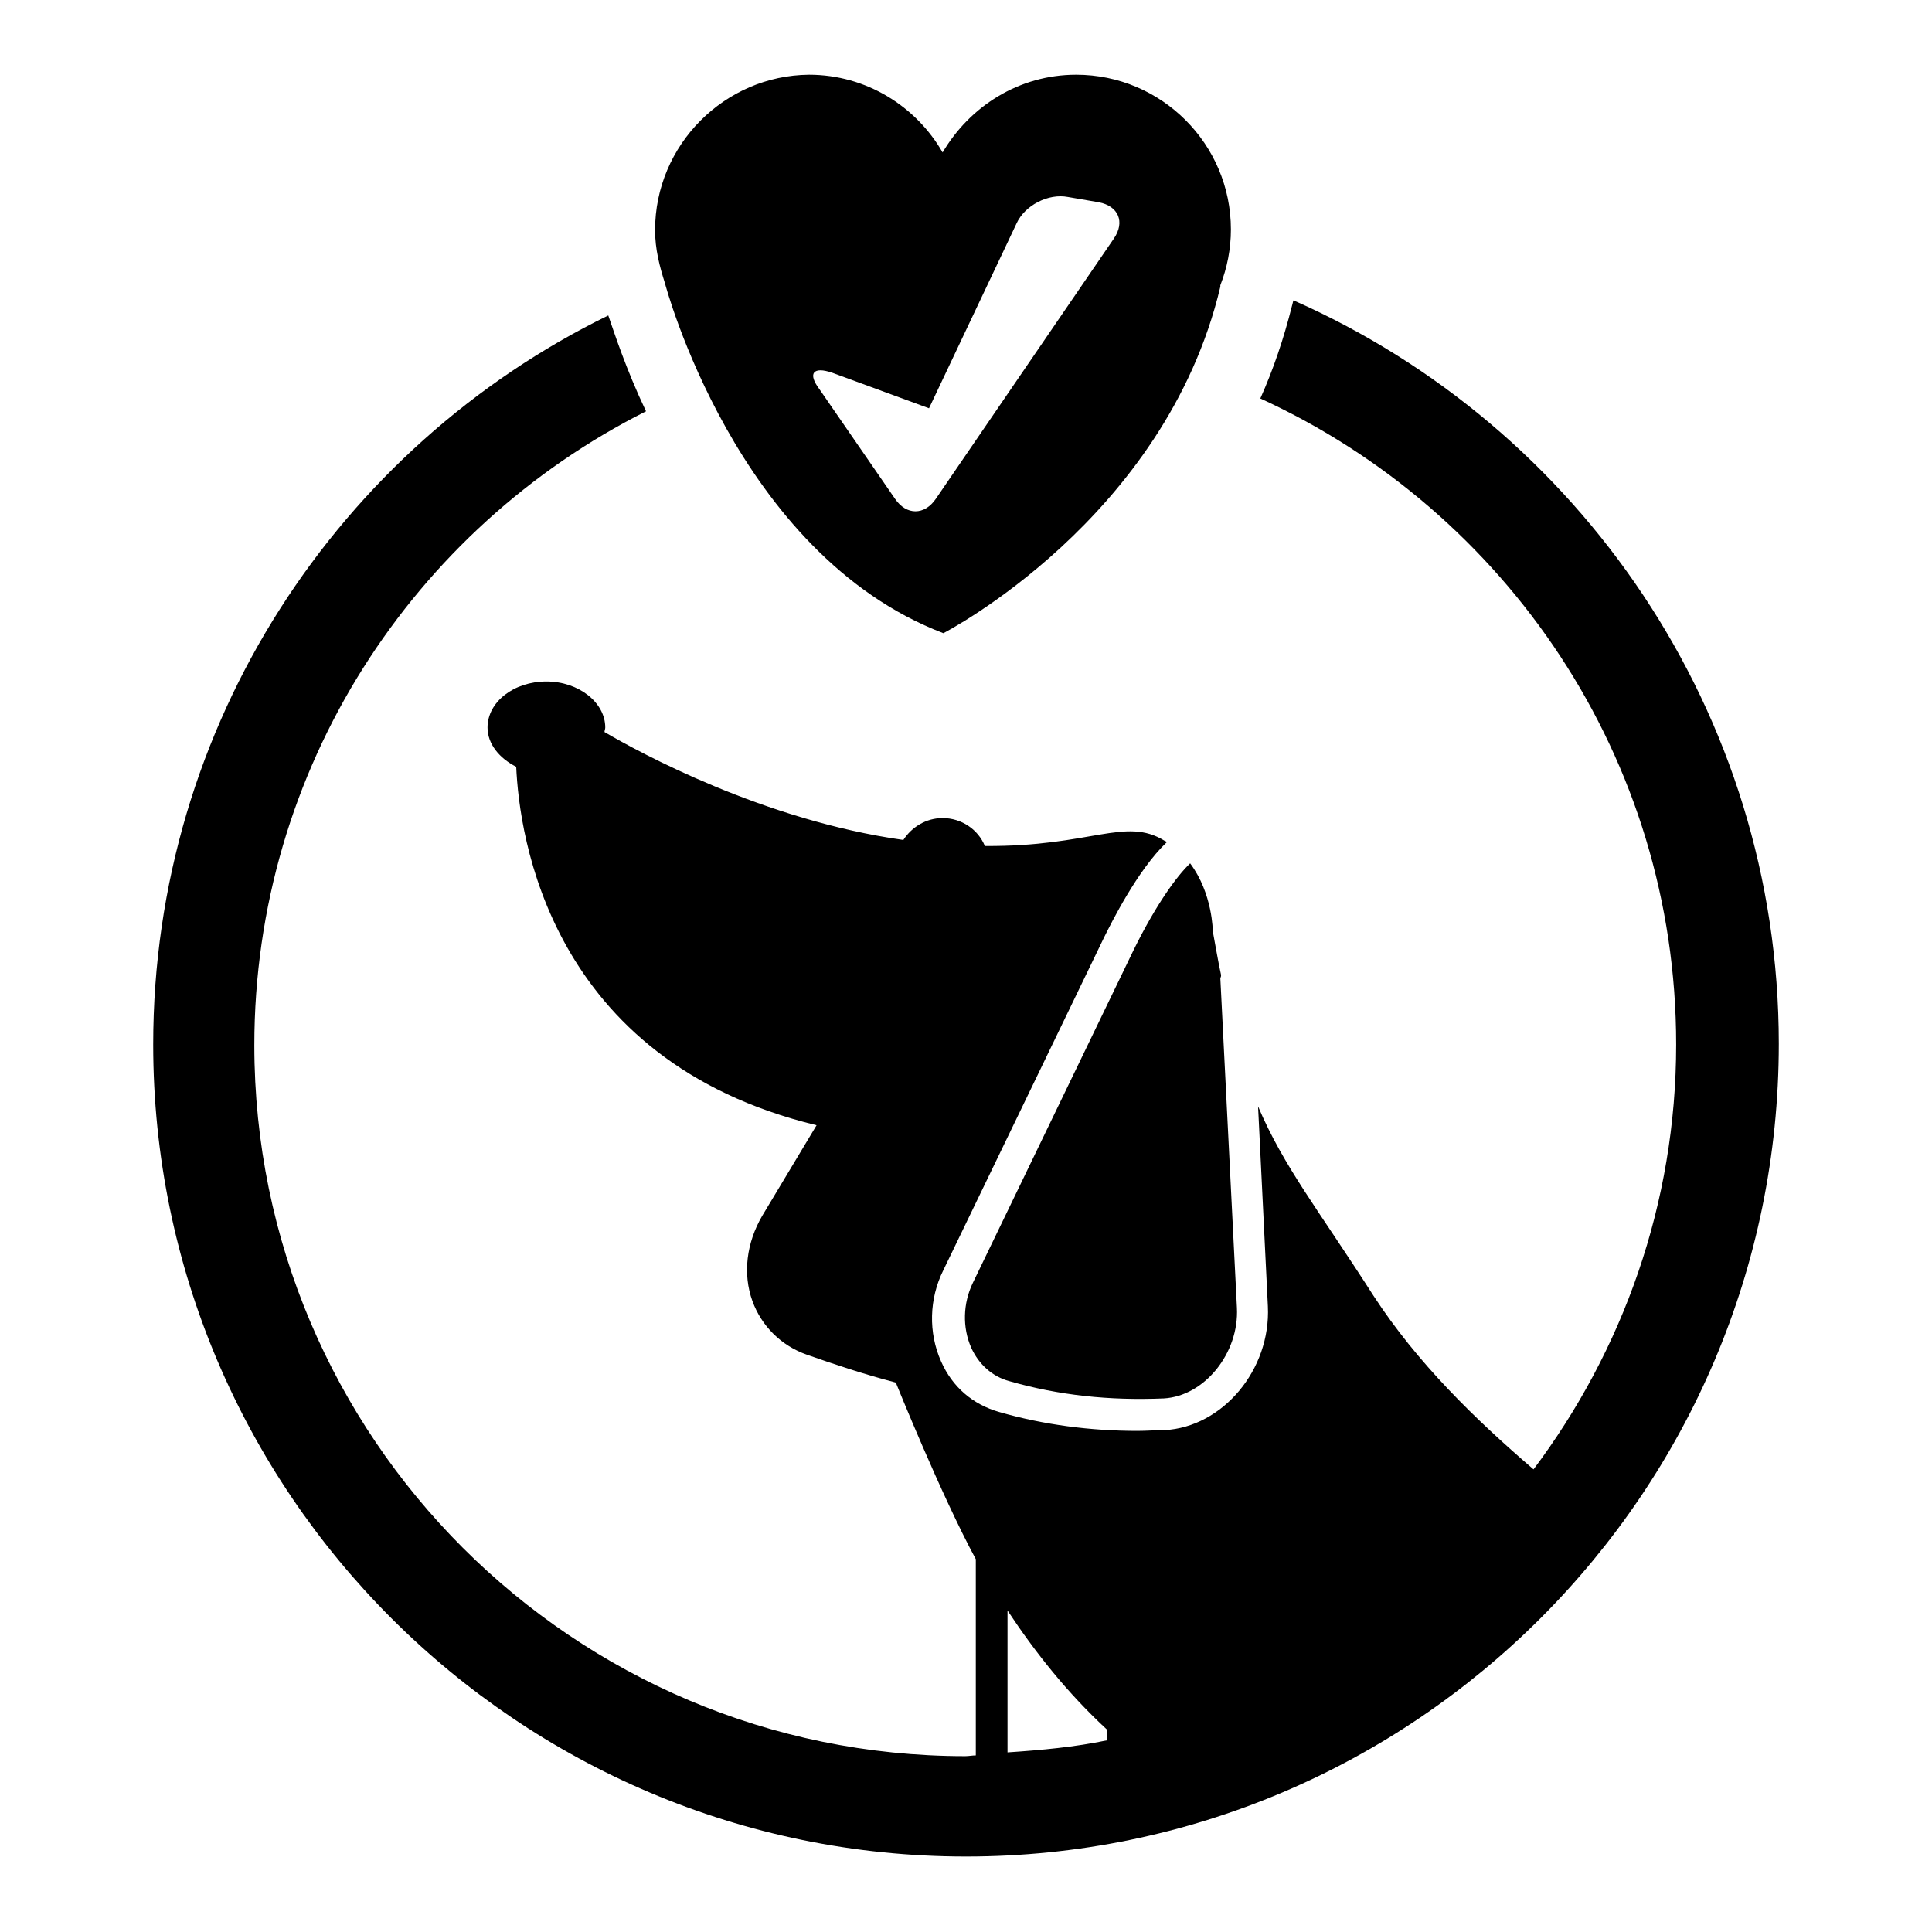
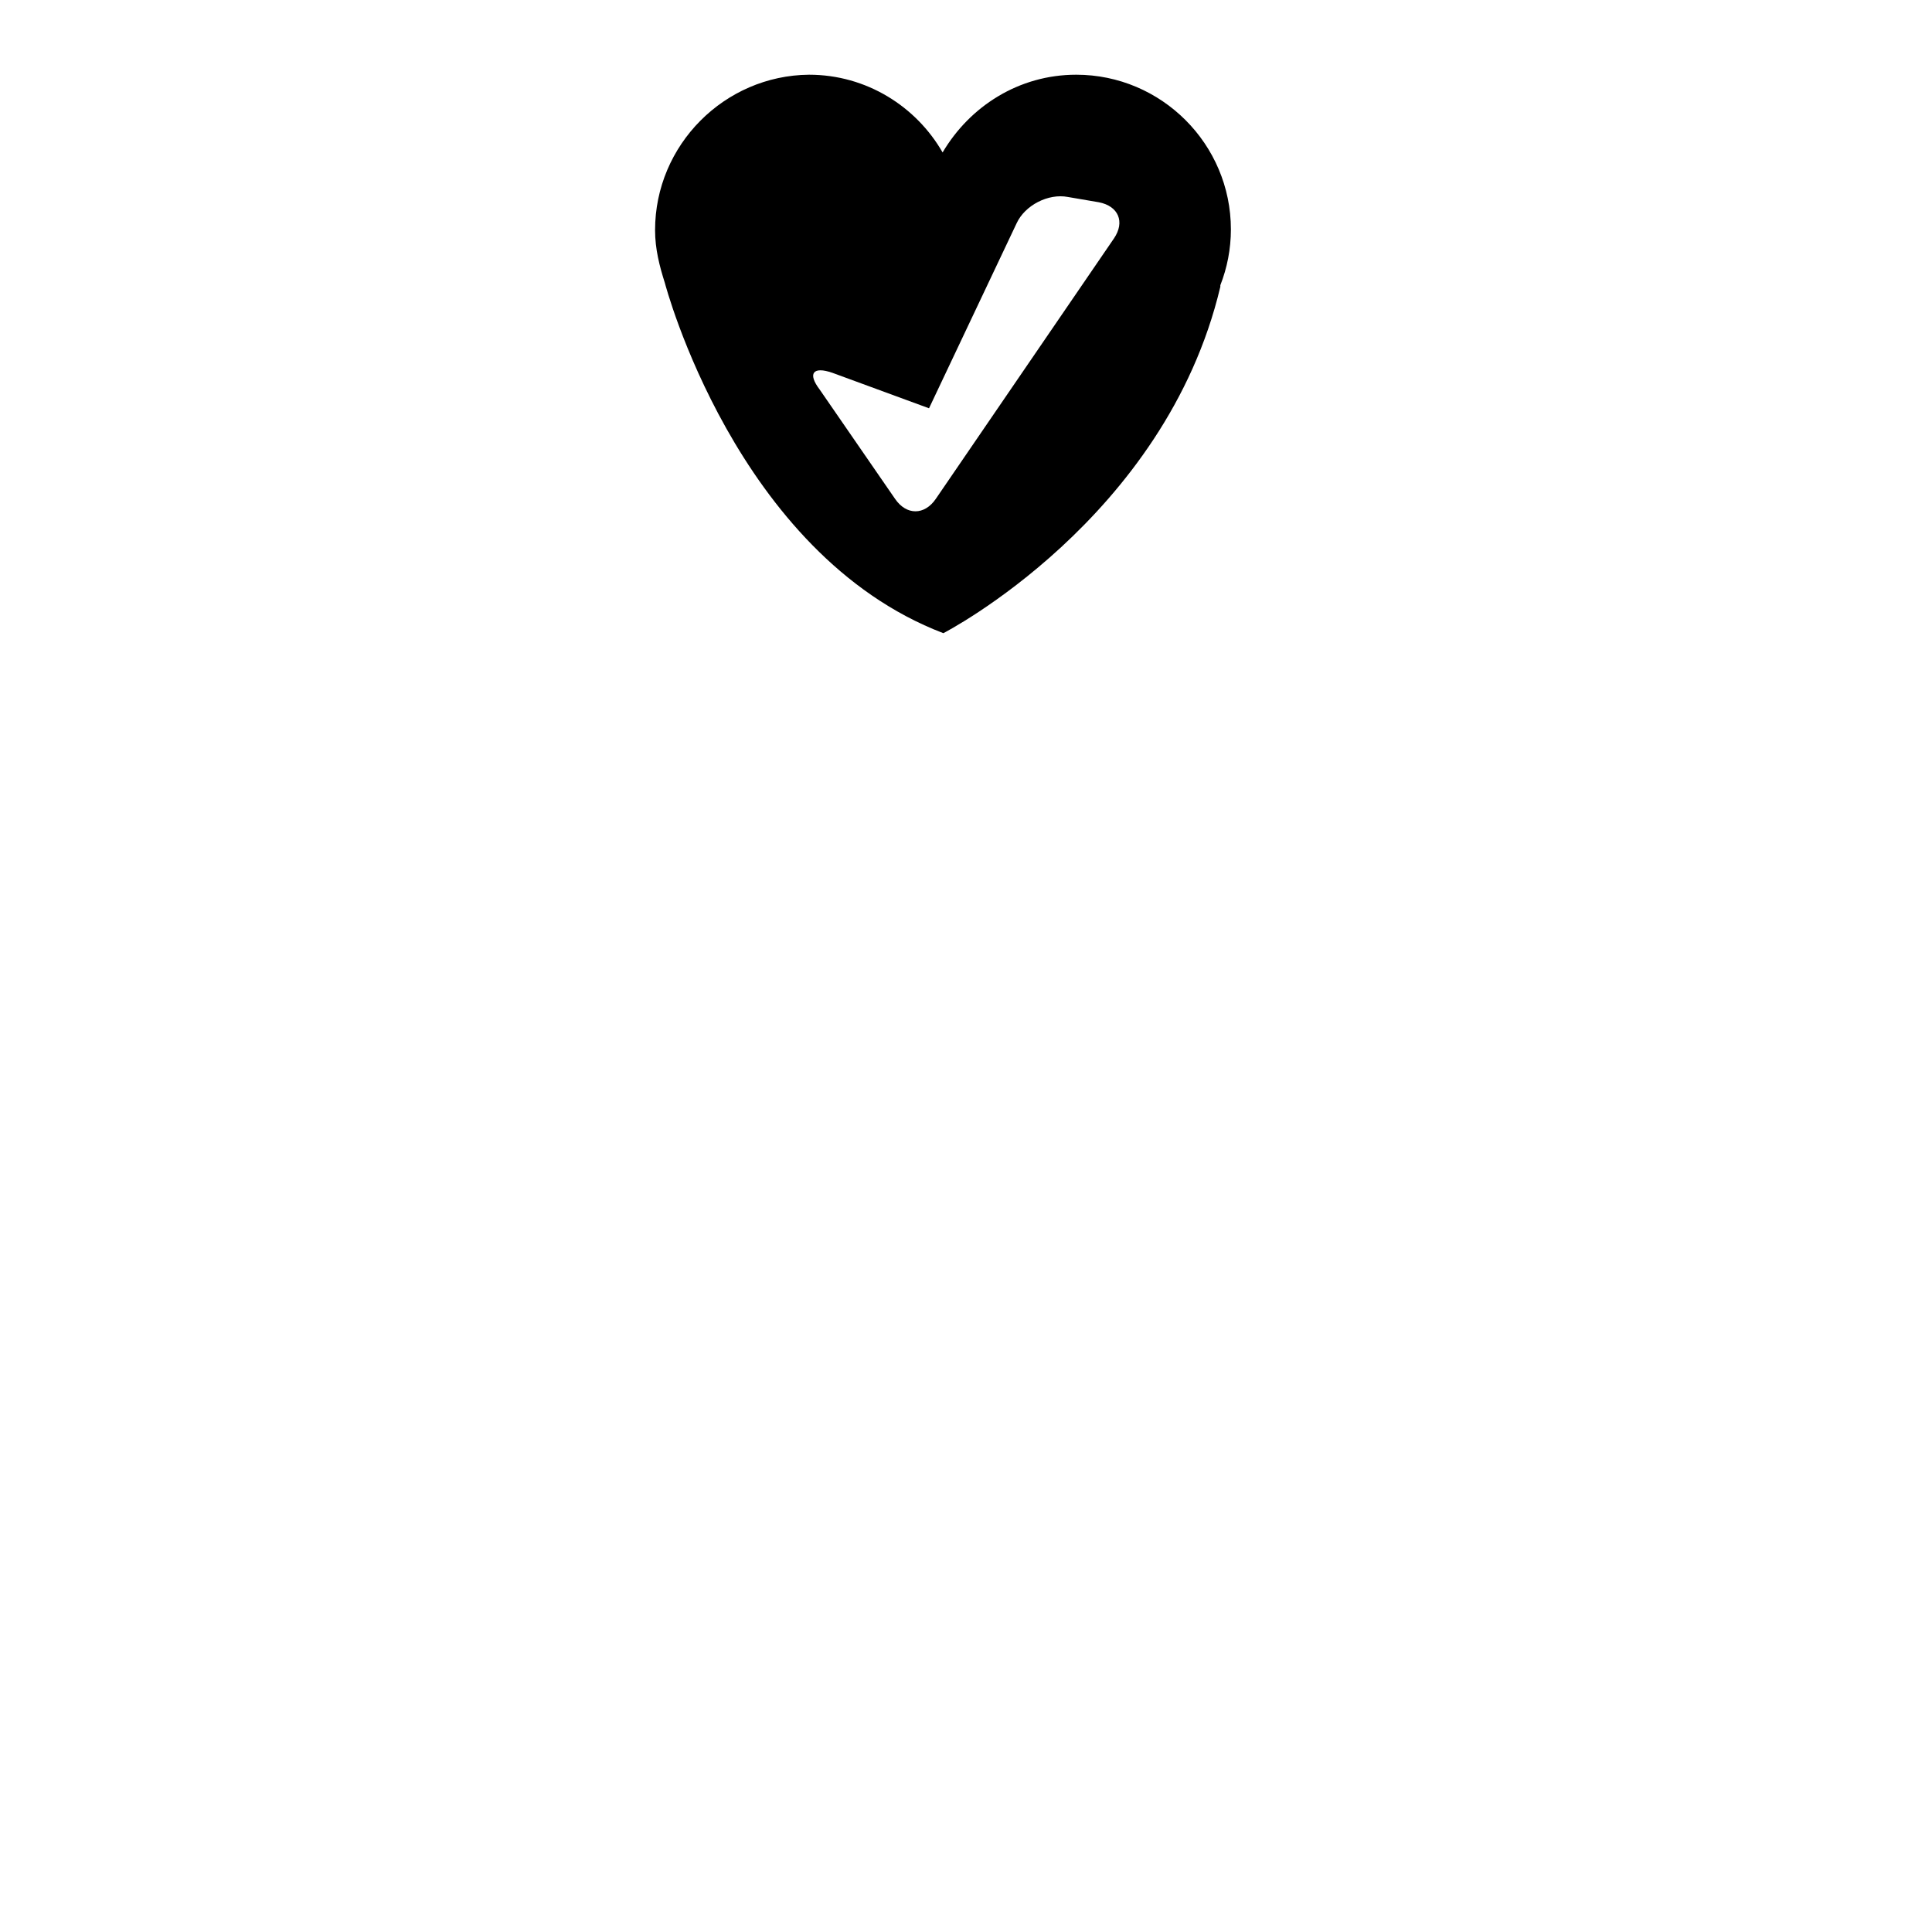
<svg xmlns="http://www.w3.org/2000/svg" version="1.1" x="0px" y="0px" viewBox="0 0 256 256" enable-background="new 0 0 256 256" xml:space="preserve">
  <g>
    <g>
      <g>
        <g>
-           <path fill="#000000" d="M161.8,129.2c-0.4-1.8-0.7-3.7-1.1-5.8c0,0,0-5-3-9c-1.7,1.6-4.5,5.4-7.5,11.5l-21.3,44.1c-1.3,2.7-1.4,5.9-0.2,8.6c1,2.2,2.8,3.8,5,4.4c6.6,1.9,13.3,2.6,20.5,2.3c5.4-0.3,10-6,9.7-12l-2.2-43.7C161.8,129.4,161.8,129.3,161.8,129.2z" />
-           <path fill="#000000" d="M128,246c59.4,0,107.7-48.3,107.7-107.7c0-43.9-26.5-81.8-64.3-98.5c-0.1,0.2-0.1,0.4-0.2,0.7c-1.1,4.4-2.5,8.5-4.2,12.3c32.5,14.9,55.1,47.6,55.1,85.6c0,21.1-7.1,40.6-18.9,56.3c-7.8-6.7-15.4-14.1-21.2-23c-7.3-11.4-11.9-17.1-15.3-25.1l1.3,26.5c0.4,8.4-6,16-13.7,16.4c-1.2,0-2.4,0.1-3.6,0.1c-6.2,0-12.4-0.8-18.3-2.5c-3.5-1-6.2-3.3-7.7-6.7c-1.7-3.8-1.6-8.3,0.3-12.1l21.3-44.1c0.9-1.8,4.4-8.9,8.3-12.6c-0.1-0.1-0.2-0.2-0.3-0.2c-5.2-3.2-9.7,0.8-23.8,0.7c-0.9-2.2-3.1-3.7-5.6-3.7c-2.2,0-4.1,1.2-5.2,2.9c-18.5-2.6-35-11.6-39.6-14.3c0-0.2,0.1-0.4,0.1-0.6c0-3.3-3.5-6.1-7.8-6.1c-4.3,0-7.8,2.7-7.8,6.1c0,2.2,1.6,4.1,3.8,5.2c0.4,9,4.3,38.9,39.8,47.5l-7.2,12c-2.1,3.6-2.6,7.7-1.3,11.3c1.2,3.3,3.8,5.9,7.2,7.1c3.7,1.3,7.6,2.6,11.8,3.7c0,0,6,14.9,10.6,23.4v26c-0.5,0-0.9,0.1-1.4,0.1c-51.9,0-94.2-42.2-94.2-94.2c0-36.7,21.1-68.5,51.9-84c-2.7-5.7-4.2-10.4-5-12.7C45,59.2,20.3,95.9,20.3,138.4C20.3,197.7,68.6,246,128,246z M133.5,213.4c3.7,5.6,8,11,13.2,15.8v1.4c-4.3,0.9-8.7,1.3-13.2,1.6V213.4z" />
-           <path fill="#000000" d="M88.1,37.5c0,0,9.4,35.9,36.9,46.4c0,0,29.4-15.1,36.7-45.9c0,0,0-0.1,0-0.2c0.9-2.3,1.4-4.8,1.4-7.4c0-11.3-9.2-20.5-20.5-20.5c-7.6,0-14.1,4.2-17.7,10.3c-3.5-6.1-10.1-10.3-17.7-10.3C96,10,86.8,19.2,86.8,30.5C86.8,33,87.4,35.3,88.1,37.5L88.1,37.5z M110.3,49.4l12.8,4.7l11.6-24.5c1.1-2.4,4.2-4,6.8-3.5l4.1,0.7c2.6,0.5,3.5,2.6,2,4.8l-23.6,34.5c-1.5,2.2-3.9,2.2-5.4,0l-10-14.5C107,49.5,107.7,48.5,110.3,49.4z" />
+           <path fill="#000000" d="M88.1,37.5c0,0,9.4,35.9,36.9,46.4c0,0,29.4-15.1,36.7-45.9c0,0,0-0.1,0-0.2c0.9-2.3,1.4-4.8,1.4-7.4c0-11.3-9.2-20.5-20.5-20.5c-7.6,0-14.1,4.2-17.7,10.3c-3.5-6.1-10.1-10.3-17.7-10.3C96,10,86.8,19.2,86.8,30.5C86.8,33,87.4,35.3,88.1,37.5L88.1,37.5M110.3,49.4l12.8,4.7l11.6-24.5c1.1-2.4,4.2-4,6.8-3.5l4.1,0.7c2.6,0.5,3.5,2.6,2,4.8l-23.6,34.5c-1.5,2.2-3.9,2.2-5.4,0l-10-14.5C107,49.5,107.7,48.5,110.3,49.4z" />
        </g>
      </g>
      <g />
      <g />
      <g />
      <g />
      <g />
      <g />
      <g />
      <g />
      <g />
      <g />
      <g />
      <g />
      <g />
      <g />
      <g />
    </g>
  </g>
</svg>